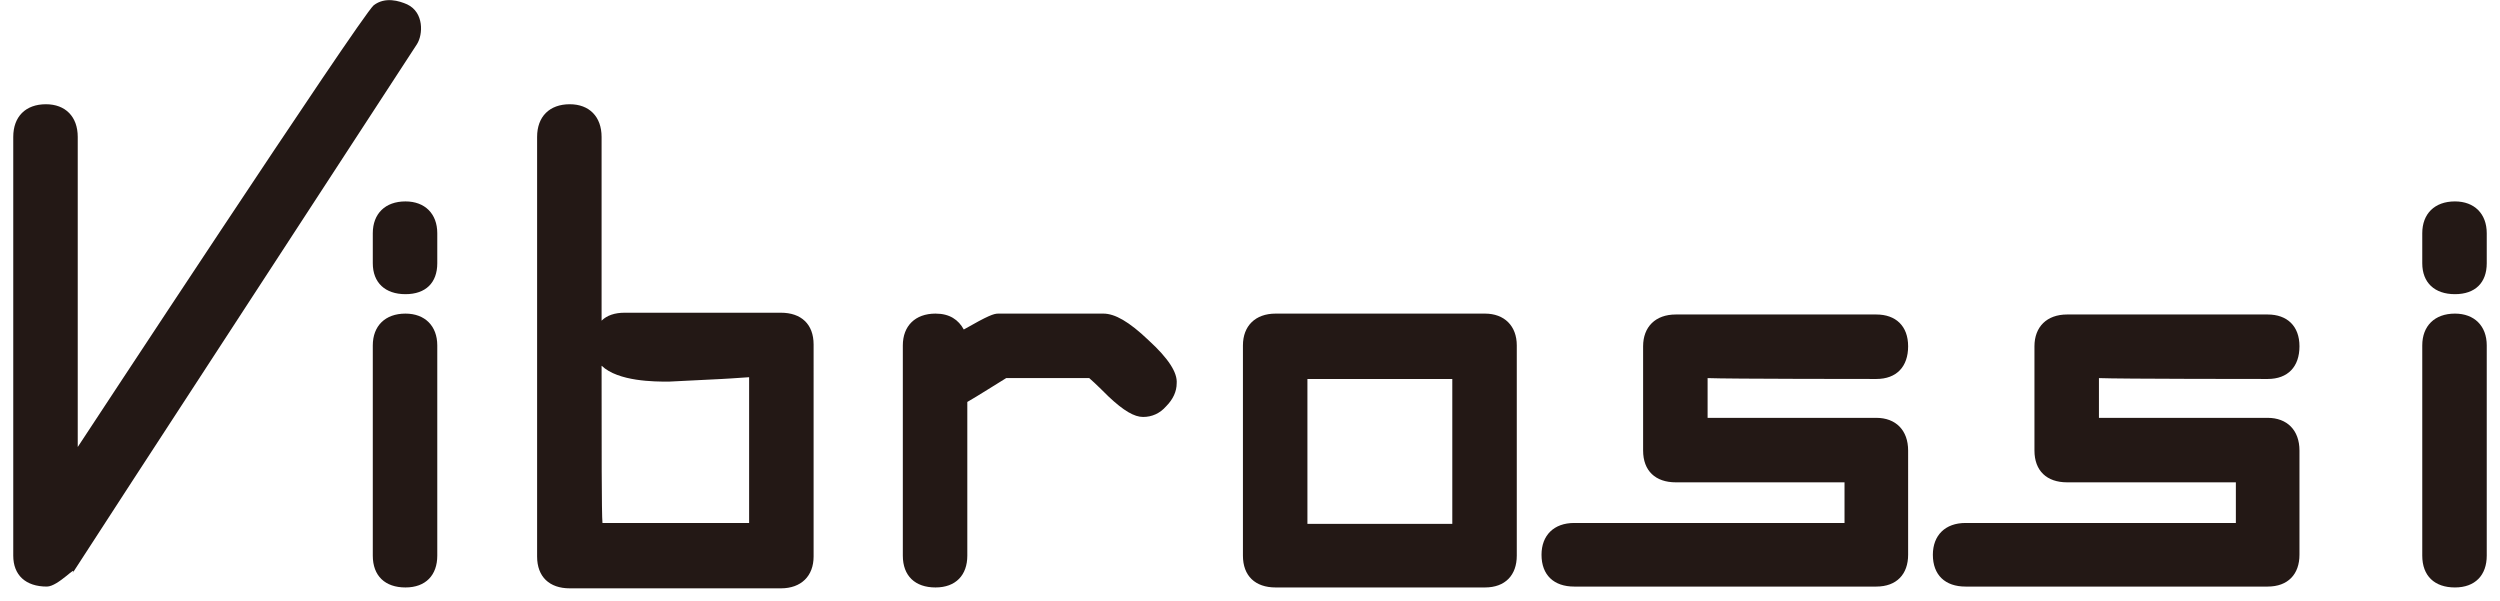
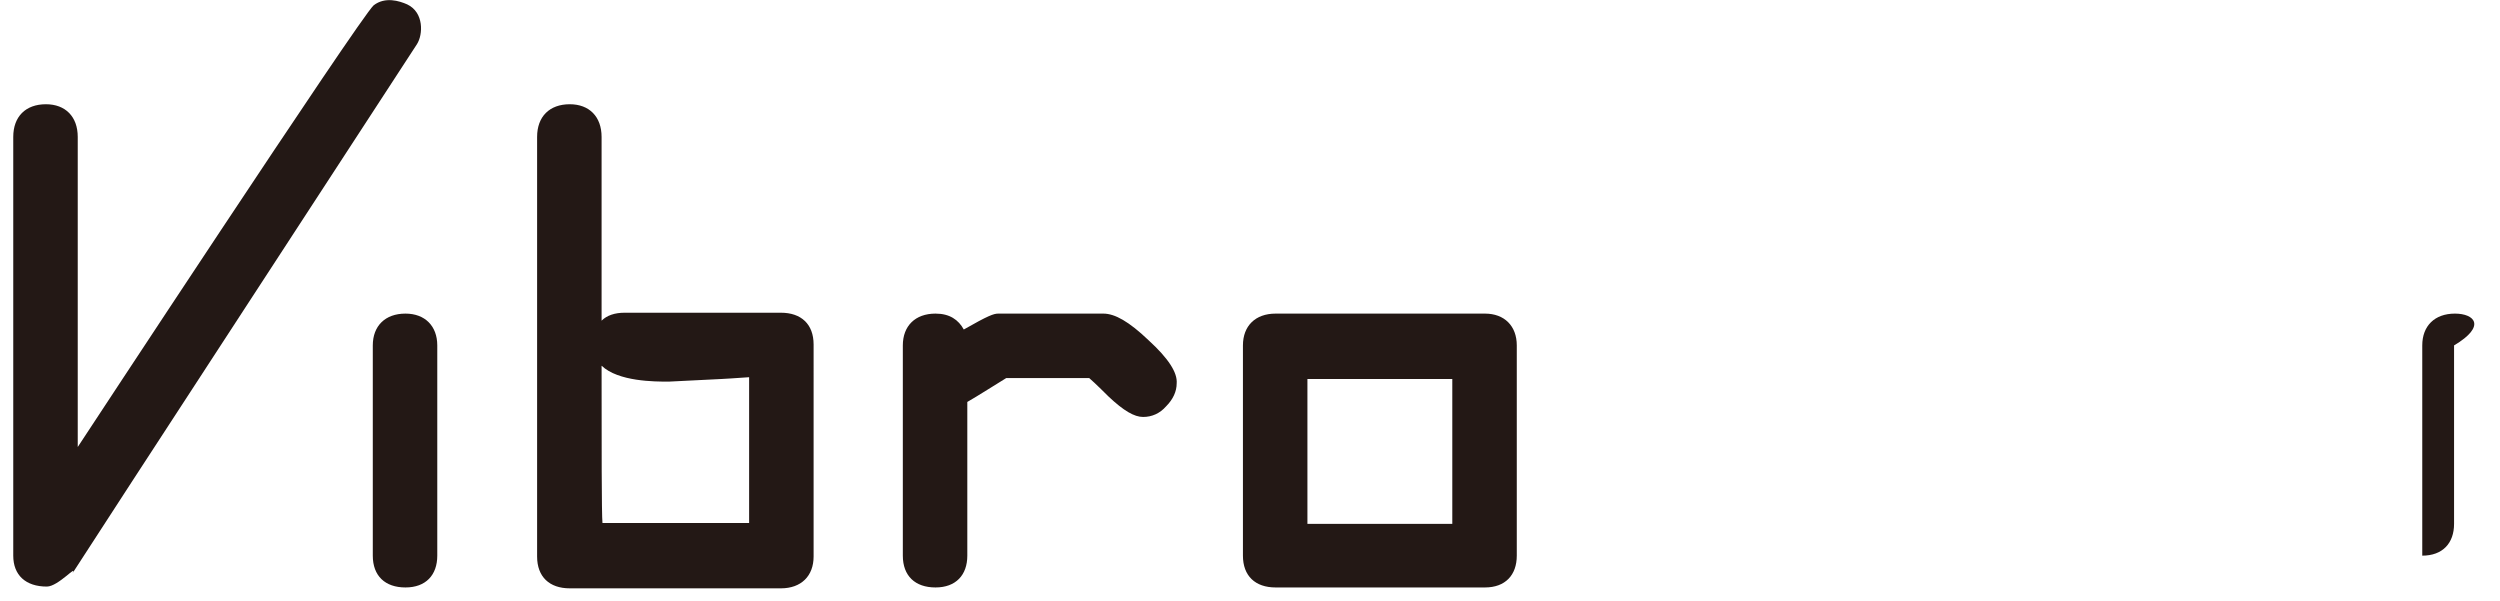
<svg xmlns="http://www.w3.org/2000/svg" version="1.1" id="レイヤー_1" x="0px" y="0px" width="283px" height="68px" viewBox="0 0 283 68" style="enable-background:new 0 0 283 68;" xml:space="preserve">
  <style type="text/css">
	.st0{fill:#5D1985;}
	.st1{fill:#200000;}
	.st2{fill:#C81E1D;}
	.st3{fill:#FFFFFF;}
	.st4{fill:#231815;}
	.st5{fill:#00A0A9;}
	.st6{fill:#0E0000;}
	.st7{fill:#D1E0E9;}
	.st8{fill:url(#SVGID_1_);}
	.st9{fill:none;}
	.st10{fill:url(#SVGID_2_);}
	.st11{fill:url(#SVGID_3_);}
	.st12{fill:url(#SVGID_4_);}
	.st13{fill:url(#SVGID_5_);}
	.st14{fill:url(#SVGID_6_);}
	.st15{fill:url(#SVGID_7_);}
	.st16{fill:url(#SVGID_8_);}
	.st17{fill:url(#SVGID_9_);}
	.st18{fill:url(#SVGID_10_);}
	.st19{fill:url(#SVGID_11_);}
	.st20{fill:url(#SVGID_12_);}
	.st21{fill:#B81C22;}
	.st22{fill:#BF2328;}
	.st23{fill:#0A2B79;}
	.st24{fill:#CF111B;}
	.st25{fill:#623E94;}
	.st26{fill:#D50E19;}
	.st27{fill:#AD9B1A;}
	.st28{fill:#E50012;}
	.st29{fill:url(#SVGID_13_);}
	.st30{fill:url(#SVGID_14_);}
	.st31{fill:url(#SVGID_15_);}
	.st32{fill:url(#SVGID_16_);}
	.st33{fill:#7B7B7B;}
	.st34{fill:#940000;}
	.st35{fill:#130B04;}
	.st36{fill:#676867;}
	.st37{fill:#595757;}
	.st38{fill:url(#SVGID_17_);stroke:#00A040;stroke-width:0.938;}
	.st39{fill:url(#SVGID_18_);stroke:#00A040;stroke-width:0.938;}
	.st40{fill:url(#SVGID_19_);stroke:#00A040;stroke-width:0.938;}
	.st41{fill:url(#SVGID_20_);stroke:#00A040;stroke-width:0.938;}
	.st42{fill:url(#SVGID_21_);}
	.st43{fill:url(#SVGID_22_);}
	.st44{fill:url(#SVGID_23_);}
	.st45{fill:url(#SVGID_24_);}
	.st46{fill:url(#SVGID_25_);}
	.st47{fill:url(#SVGID_26_);}
	.st48{fill:url(#SVGID_27_);}
	.st49{fill:url(#SVGID_28_);}
	.st50{fill:url(#SVGID_29_);}
	.st51{fill:url(#SVGID_30_);}
	.st52{fill:#00599C;}
	.st53{fill:#1E2C5A;}
	.st54{fill:#92B520;}
	.st55{fill:#F29800;}
	.st56{fill:#FFFFFF;stroke:#FFFFFF;stroke-width:1.809;stroke-linejoin:round;}
	.st57{fill:#FFFFFF;stroke:#FFFFFF;stroke-width:7.156;stroke-linejoin:round;}
	.st58{fill:#FFFFFF;stroke:#FFFFFF;stroke-width:1.809;stroke-linejoin:round;}
	.st59{fill:#FFFFFF;stroke:#FFFFFF;stroke-width:7.156;stroke-linejoin:round;}
	.st60{fill:#693630;}
	.st61{fill:#BA0007;}
	.st62{fill:#007C43;}
	.st63{fill:#005DA9;}
	.st64{fill:#FFCE00;}
	.st65{fill:#00A5E4;}
	.st66{fill:#C01E23;}
	.st67{fill:#00469B;}
</style>
  <g>
    <path class="st4" d="M42.3,0.6c-1.5,1.3-33.5,50-33.5,50V15.5c0-2.3-1.4-3.7-3.6-3.7c-2.3,0-3.7,1.4-3.7,3.7v47.4   c0,2.2,1.4,3.5,3.8,3.5c1.3,0,3.5-2.6,2.9-1.5C9.9,62.2,46.5,6.1,47.2,5c0.7-1.1,0.8-3.6-1.1-4.5C45.2,0.1,43.6-0.4,42.3,0.6z" />
    <path class="st4" d="M88.4,35.4H70.7c-1.1,0-2,0.3-2.6,0.9c0-10.3,0-20.8,0-20.8c0-2.3-1.4-3.7-3.6-3.7c-2.3,0-3.7,1.4-3.7,3.7   v47.5c0,2.3,1.4,3.6,3.7,3.6h23.9c2.3,0,3.7-1.4,3.7-3.6V39C92.1,36.7,90.7,35.4,88.4,35.4z M68.1,41.4c1.9,1.8,6,1.8,7.6,1.8   l6-0.3c0,0,1.8-0.1,3.1-0.2c0,2.2,0,14.5,0,16.5c-2.1,0-14.5,0-16.6,0C68.1,58.3,68.1,50.2,68.1,41.4z" />
    <path class="st4" d="M130,38.5c-2.2-2.1-3.8-3-5.1-3H113c-0.5,0-1.1,0.2-3.9,1.8c-0.6-1.1-1.6-1.8-3.2-1.8c-2.3,0-3.7,1.4-3.7,3.6   v23.8c0,2.3,1.4,3.6,3.7,3.6c2.3,0,3.6-1.4,3.6-3.6c0,0,0-16.1,0-17.4c0.9-0.5,3.9-2.4,4.4-2.7c0.6,0,8.5,0,9.4,0   c0.6,0.5,2.2,2.1,2.2,2.1c1.7,1.6,2.9,2.3,3.9,2.3c1,0,1.9-0.4,2.6-1.2c0.8-0.8,1.2-1.7,1.2-2.6C133.3,42.2,132.3,40.6,130,38.5z" />
    <path class="st4" d="M168.1,35.5h-23.7c-2.3,0-3.7,1.4-3.7,3.6v23.8c0,2.3,1.4,3.6,3.7,3.6h23.7c2.3,0,3.6-1.4,3.6-3.6V39.1   C171.7,36.9,170.3,35.5,168.1,35.5z M164.4,42.9c0,2.1,0,14.4,0,16.4c-2.1,0-14.4,0-16.4,0c0-2.1,0-14.4,0-16.4   C150.1,42.9,162.4,42.9,164.4,42.9z" />
-     <path class="st4" d="M212.4,42.9c2.3,0,3.6-1.4,3.6-3.7c0-2.3-1.4-3.6-3.6-3.6h-22.7c-2.3,0-3.7,1.4-3.7,3.6V51   c0,2.3,1.4,3.6,3.7,3.6c0,0,16.9,0,19.1,0c0,1.3,0,3.3,0,4.6c-2.2,0-30.6,0-30.6,0c-2.3,0-3.7,1.4-3.7,3.6c0,2.3,1.4,3.6,3.7,3.6   h34.2c2.3,0,3.6-1.4,3.6-3.6V51c0-2.3-1.4-3.7-3.6-3.7c0,0-16.9,0-19.1,0c0-1.3,0-3.1,0-4.5C195.5,42.9,212.4,42.9,212.4,42.9z" />
-     <path class="st4" d="M256.7,42.9c2.3,0,3.6-1.4,3.6-3.7c0-2.3-1.4-3.6-3.6-3.6H234c-2.3,0-3.7,1.4-3.7,3.6V51   c0,2.3,1.4,3.6,3.7,3.6c0,0,16.9,0,19.1,0c0,1.3,0,3.3,0,4.6c-2.2,0-30.6,0-30.6,0c-2.3,0-3.7,1.4-3.7,3.6c0,2.3,1.4,3.6,3.7,3.6   h34.2c2.3,0,3.6-1.4,3.6-3.6V51c0-2.3-1.4-3.7-3.6-3.7c0,0-16.9,0-19.1,0c0-1.3,0-3.1,0-4.5C239.8,42.9,256.7,42.9,256.7,42.9z" />
    <g>
-       <path class="st4" d="M277.9,22.8c-2.3,0-3.7,1.4-3.7,3.6v3.4c0,2.2,1.4,3.5,3.7,3.5c2.3,0,3.6-1.3,3.6-3.5v-3.4    C281.5,24.2,280.1,22.8,277.9,22.8z" />
-       <path class="st4" d="M277.9,35.5c-2.3,0-3.7,1.4-3.7,3.6v23.8c0,2.3,1.4,3.6,3.7,3.6c2.3,0,3.6-1.4,3.6-3.6V39.1    C281.5,36.9,280.1,35.5,277.9,35.5z" />
+       <path class="st4" d="M277.9,35.5c-2.3,0-3.7,1.4-3.7,3.6v23.8c2.3,0,3.6-1.4,3.6-3.6V39.1    C281.5,36.9,280.1,35.5,277.9,35.5z" />
    </g>
    <g>
-       <path class="st4" d="M45.9,22.8c-2.3,0-3.7,1.4-3.7,3.6v3.4c0,2.2,1.4,3.5,3.7,3.5c2.3,0,3.6-1.3,3.6-3.5v-3.4    C49.5,24.2,48.1,22.8,45.9,22.8z" />
      <path class="st4" d="M45.9,35.5c-2.3,0-3.7,1.4-3.7,3.6v23.8c0,2.3,1.4,3.6,3.7,3.6c2.3,0,3.6-1.4,3.6-3.6V39.1    C49.5,36.9,48.1,35.5,45.9,35.5z" />
    </g>
  </g>
</svg>